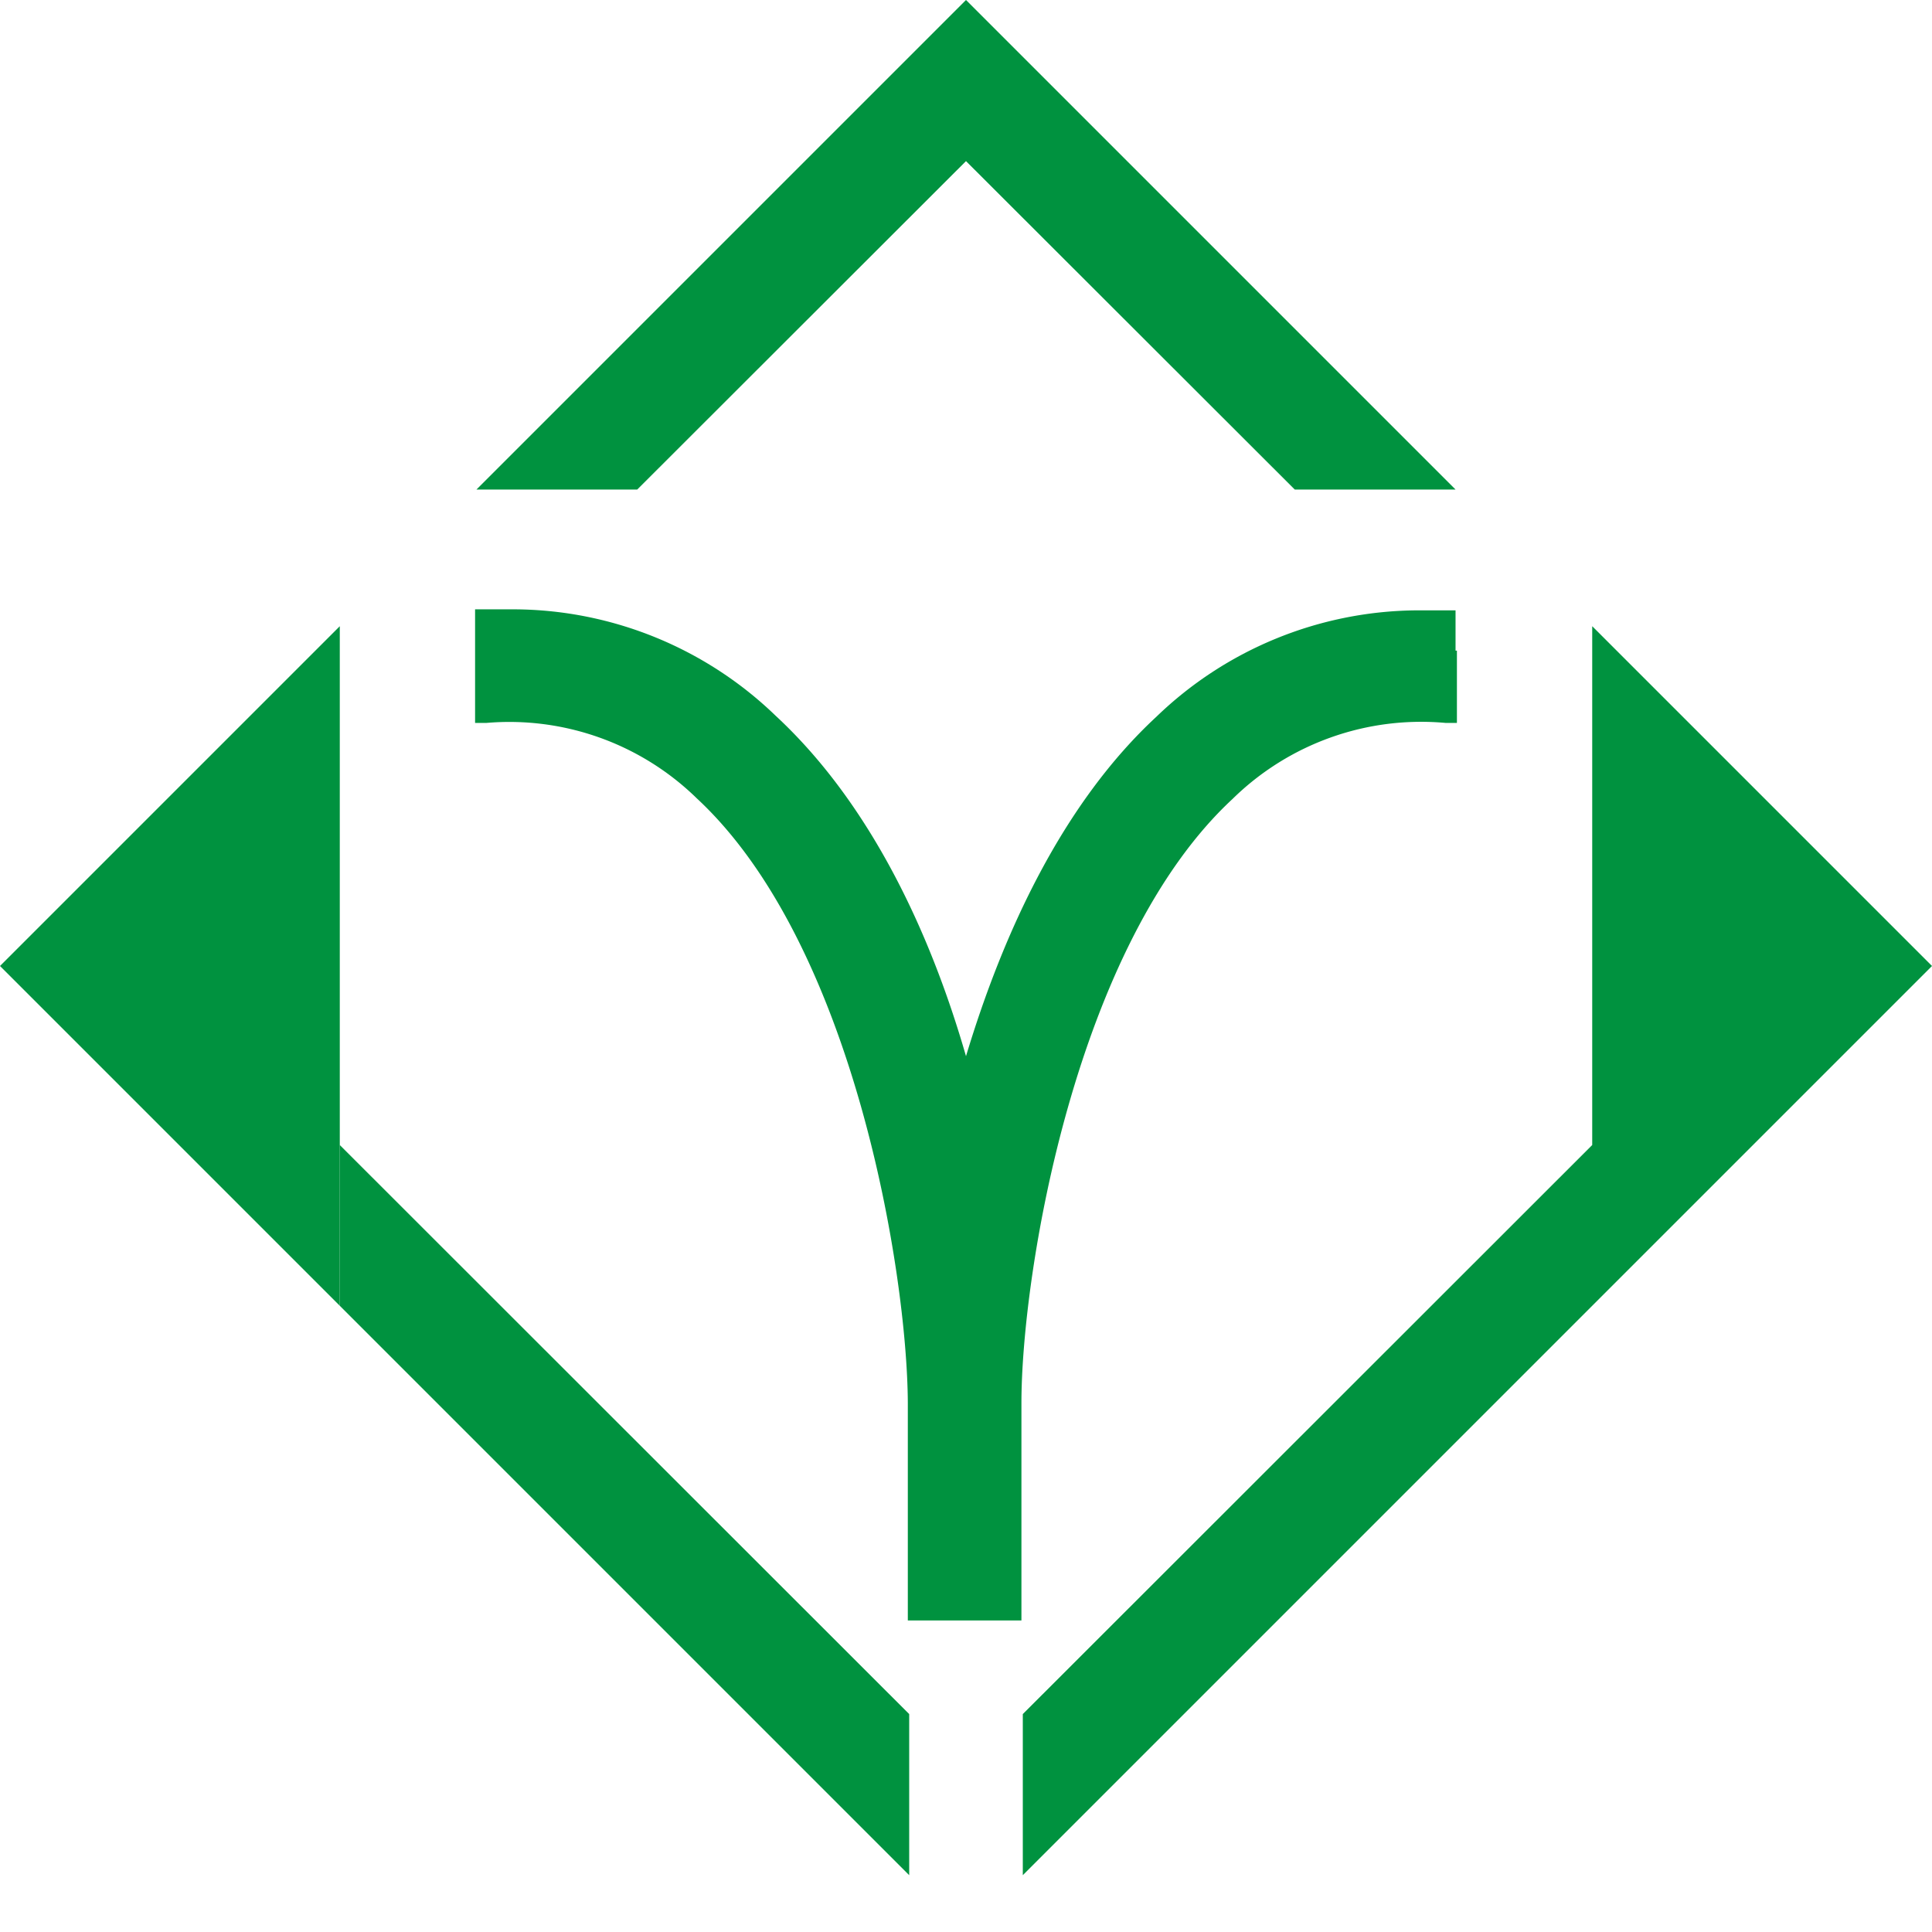
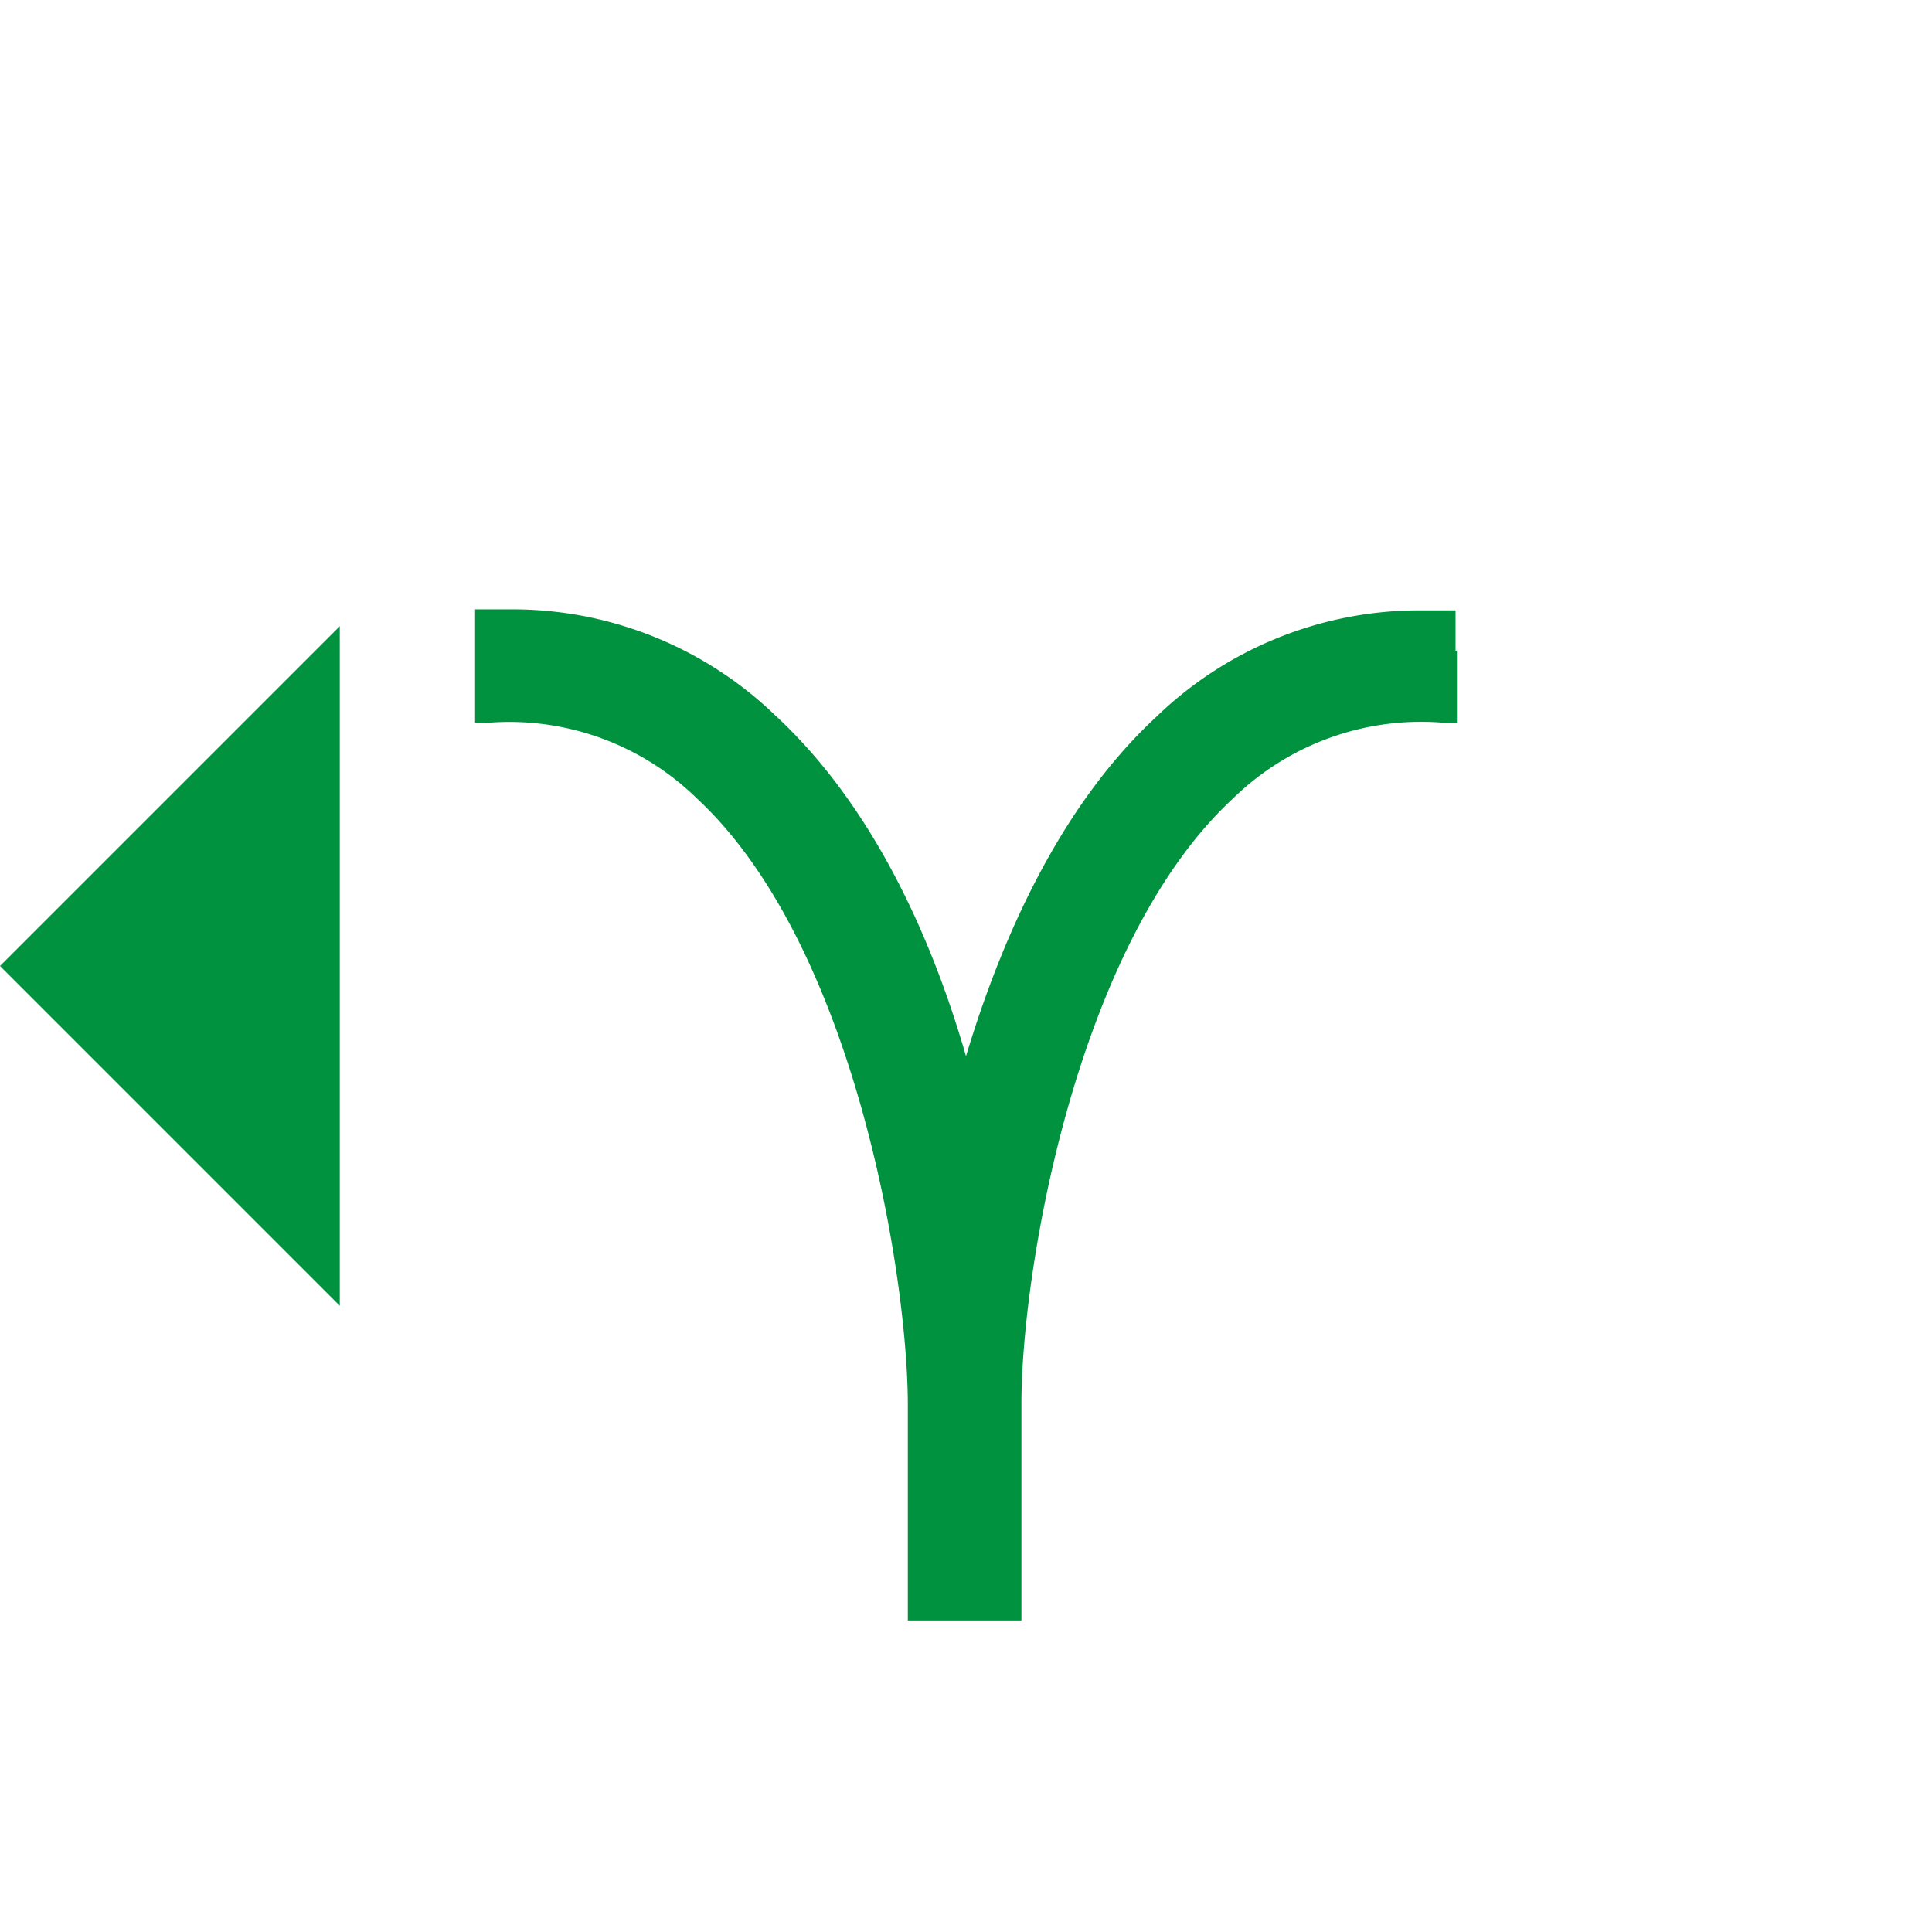
<svg xmlns="http://www.w3.org/2000/svg" viewBox="0 0 56.12 56.12">
  <defs>
    <style>.cls-1{fill:#00923f;}.cls-1,.cls-2{fill-rule:evenodd;}.cls-2{fill:none;}</style>
  </defs>
  <title>Bild-Marke</title>
  <g id="Page_1" data-name="Page 1">
    <g id="Ebene_1-2" data-name="Ebene 1">
-       <path class="cls-1" d="M42.28,18.9V17.73q-.62,0-1.2,0a11,11,0,0,0-7.49,3.09c-2.71,2.51-4.44,6.24-5.53,9.86C27,27,25.24,23.3,22.53,20.79A11,11,0,0,0,15,17.7q-.58,0-1.2,0V21h.32a7.79,7.79,0,0,1,6.12,2.19c4.57,4.24,6.11,13.79,6.13,17.55v6.33h3.3V40.76c0-3.76,1.56-13.31,6.13-17.55A7.82,7.82,0,0,1,42,21h.32V18.9Z" />
-       <polygon class="cls-1" points="9.87 33.26 9.87 37.93 26.41 54.47 26.41 49.79 9.87 33.26 9.87 33.26" />
+       <path class="cls-1" d="M42.28,18.9V17.73q-.62,0-1.2,0a11,11,0,0,0-7.49,3.09c-2.71,2.51-4.44,6.24-5.53,9.86C27,27,25.24,23.3,22.53,20.79A11,11,0,0,0,15,17.7q-.58,0-1.2,0V21h.32a7.79,7.79,0,0,1,6.12,2.19c4.57,4.24,6.11,13.79,6.13,17.55v6.33h3.3V40.76c0-3.76,1.56-13.31,6.13-17.55A7.82,7.82,0,0,1,42,21h.32V18.9" />
      <polygon class="cls-1" points="9.87 37.93 9.87 33.26 9.87 22.86 9.87 18.19 0 28.06 9.87 37.93 9.87 37.93" />
-       <polygon class="cls-1" points="42.28 14.22 28.06 0 13.84 14.22 18.51 14.22 28.06 4.68 37.61 14.22 42.28 14.22 42.28 14.22" />
-       <polygon class="cls-1" points="46.25 18.19 46.25 22.86 46.25 33.26 29.71 49.79 29.71 54.47 46.25 37.93 56.12 28.06 46.25 18.19 46.25 18.19" />
      <path class="cls-2" d="M42.28,14.22H37.61L28.06,4.68l-9.55,9.54H9.87v19L26.41,49.79v4.68l1.65,1.65,1.65-1.65V49.79L46.25,33.26v-19ZM42,21a7.82,7.82,0,0,0-6.12,2.19C31.27,27.45,29.73,37,29.71,40.76v6.33h-3.3V40.76c0-3.76-1.56-13.31-6.13-17.55A7.79,7.79,0,0,0,14.16,21h-.32V17.73q.62,0,1.2,0a11,11,0,0,1,7.49,3.09C25.24,23.3,27,27,28.06,30.65c1.09-3.62,2.82-7.35,5.53-9.86a11,11,0,0,1,7.49-3.09q.59,0,1.2,0V21Z" />
    </g>
  </g>
</svg>